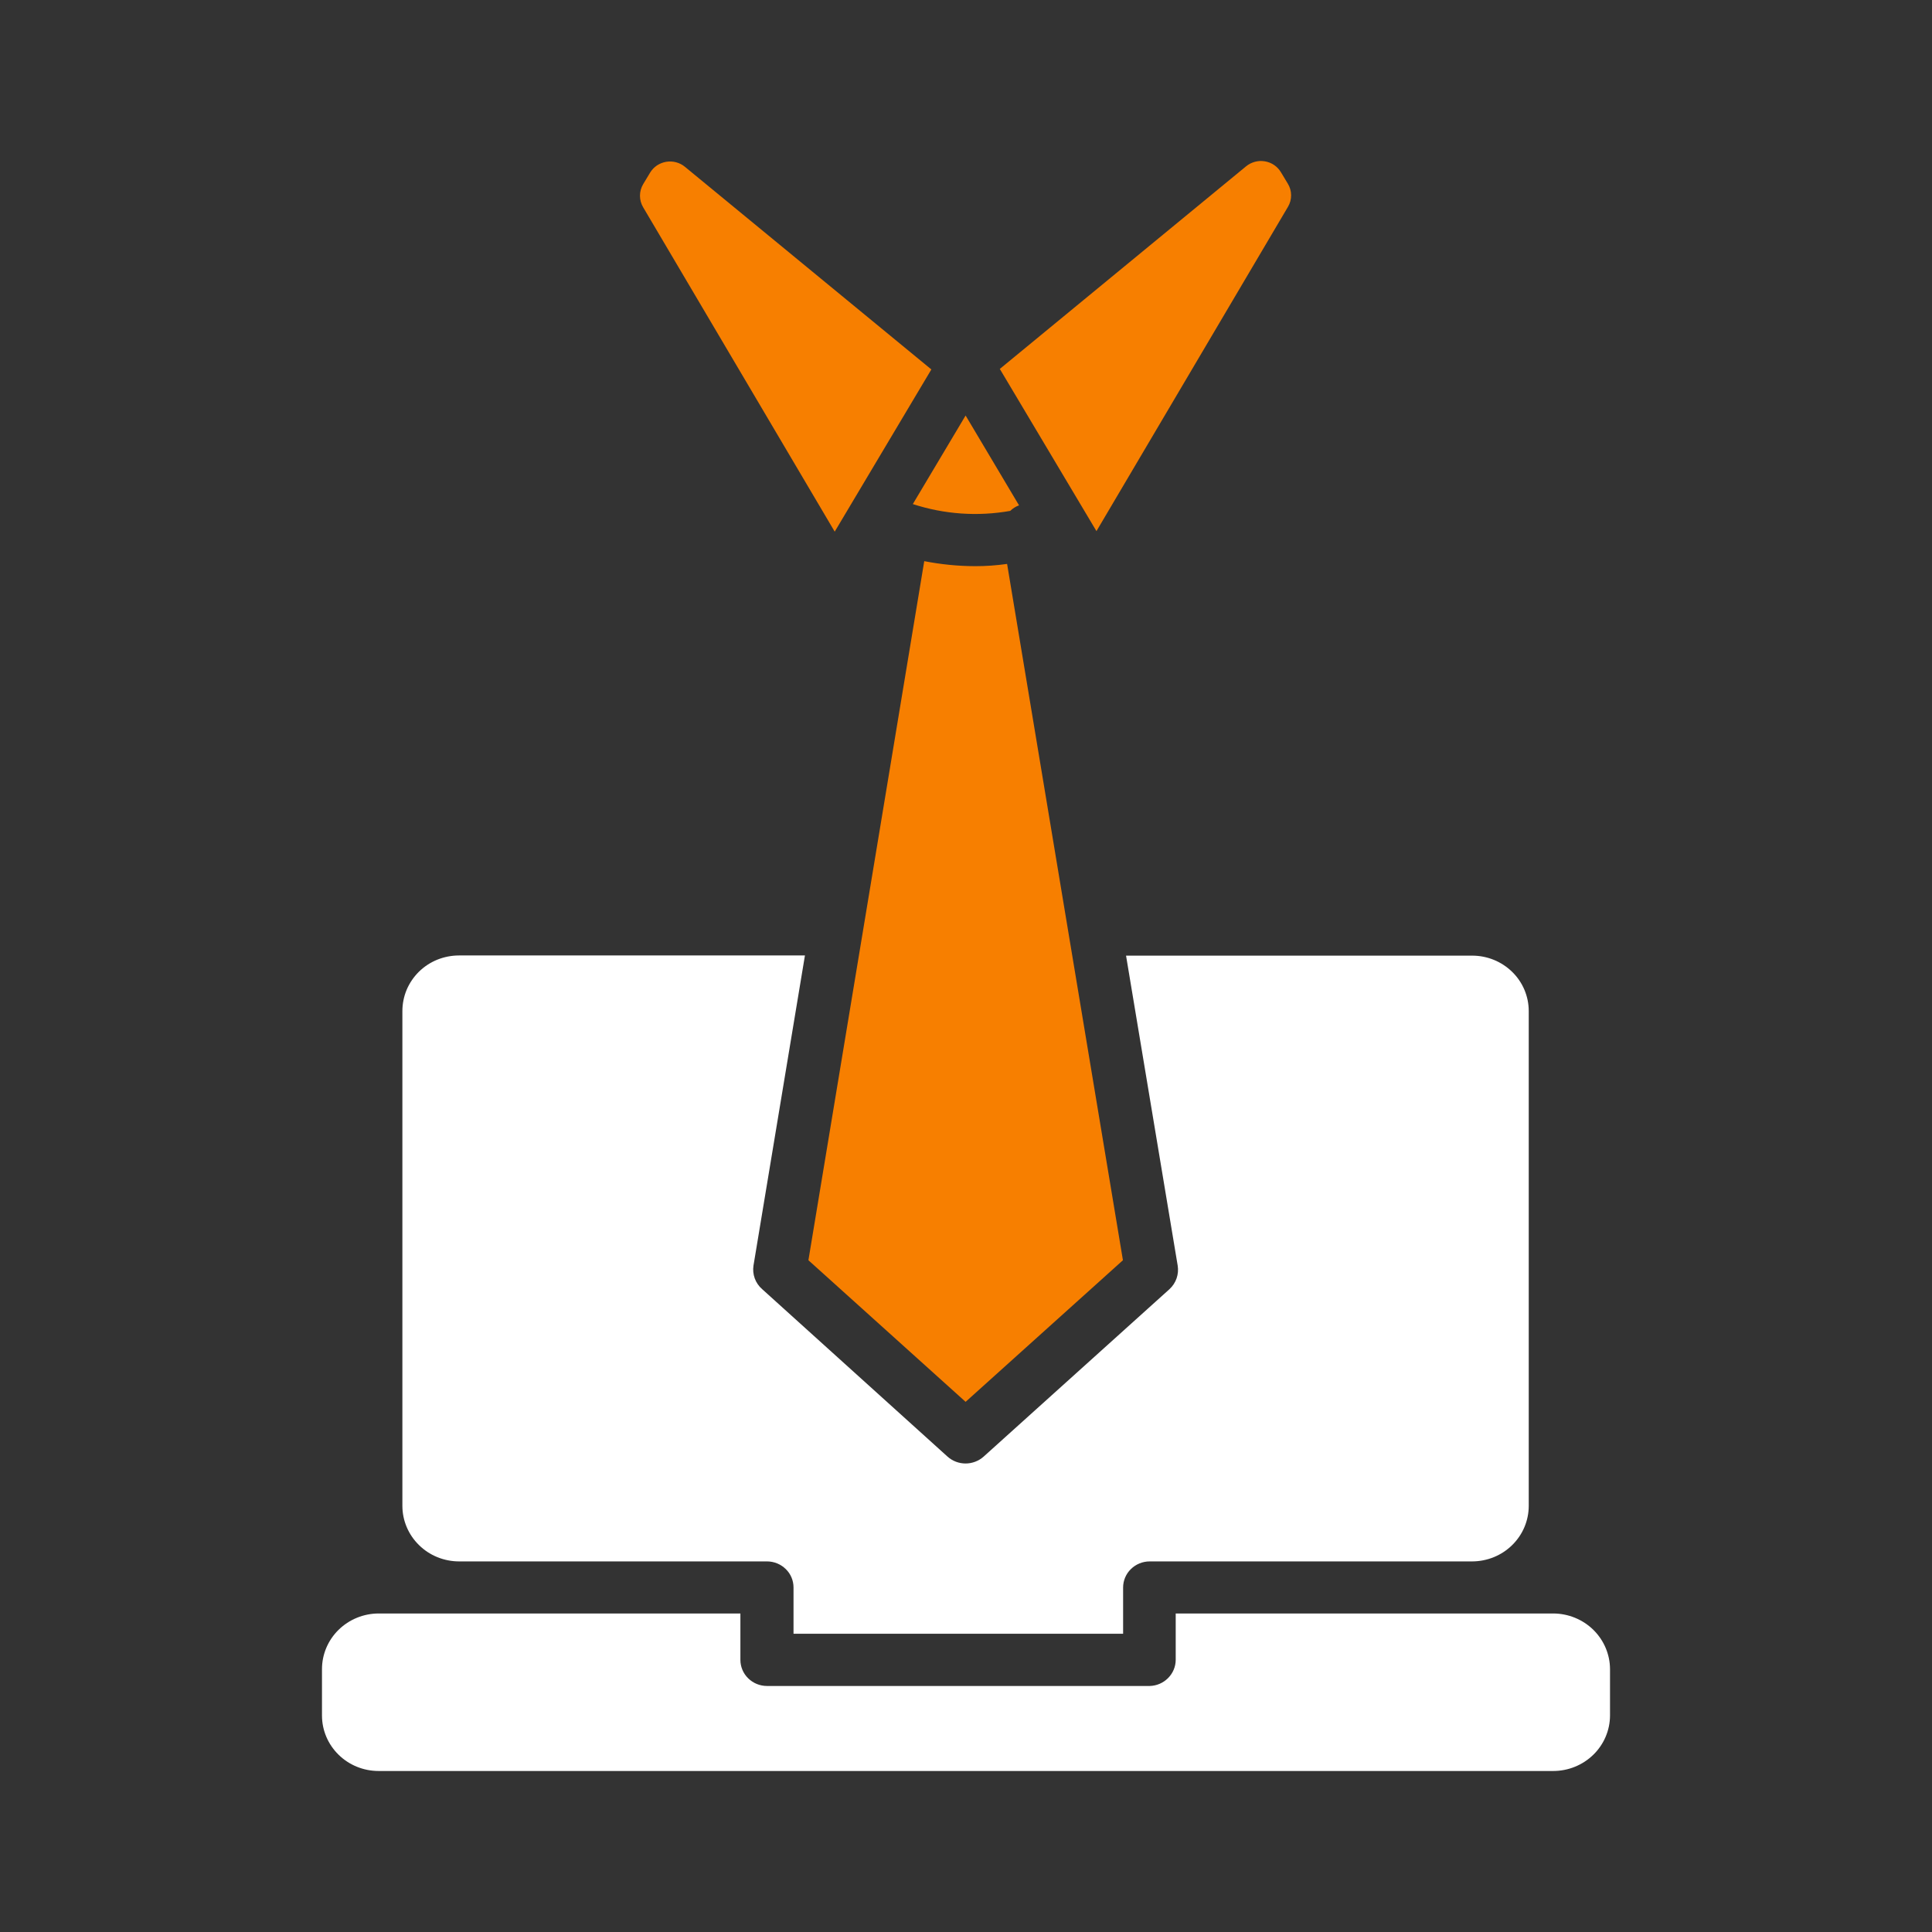
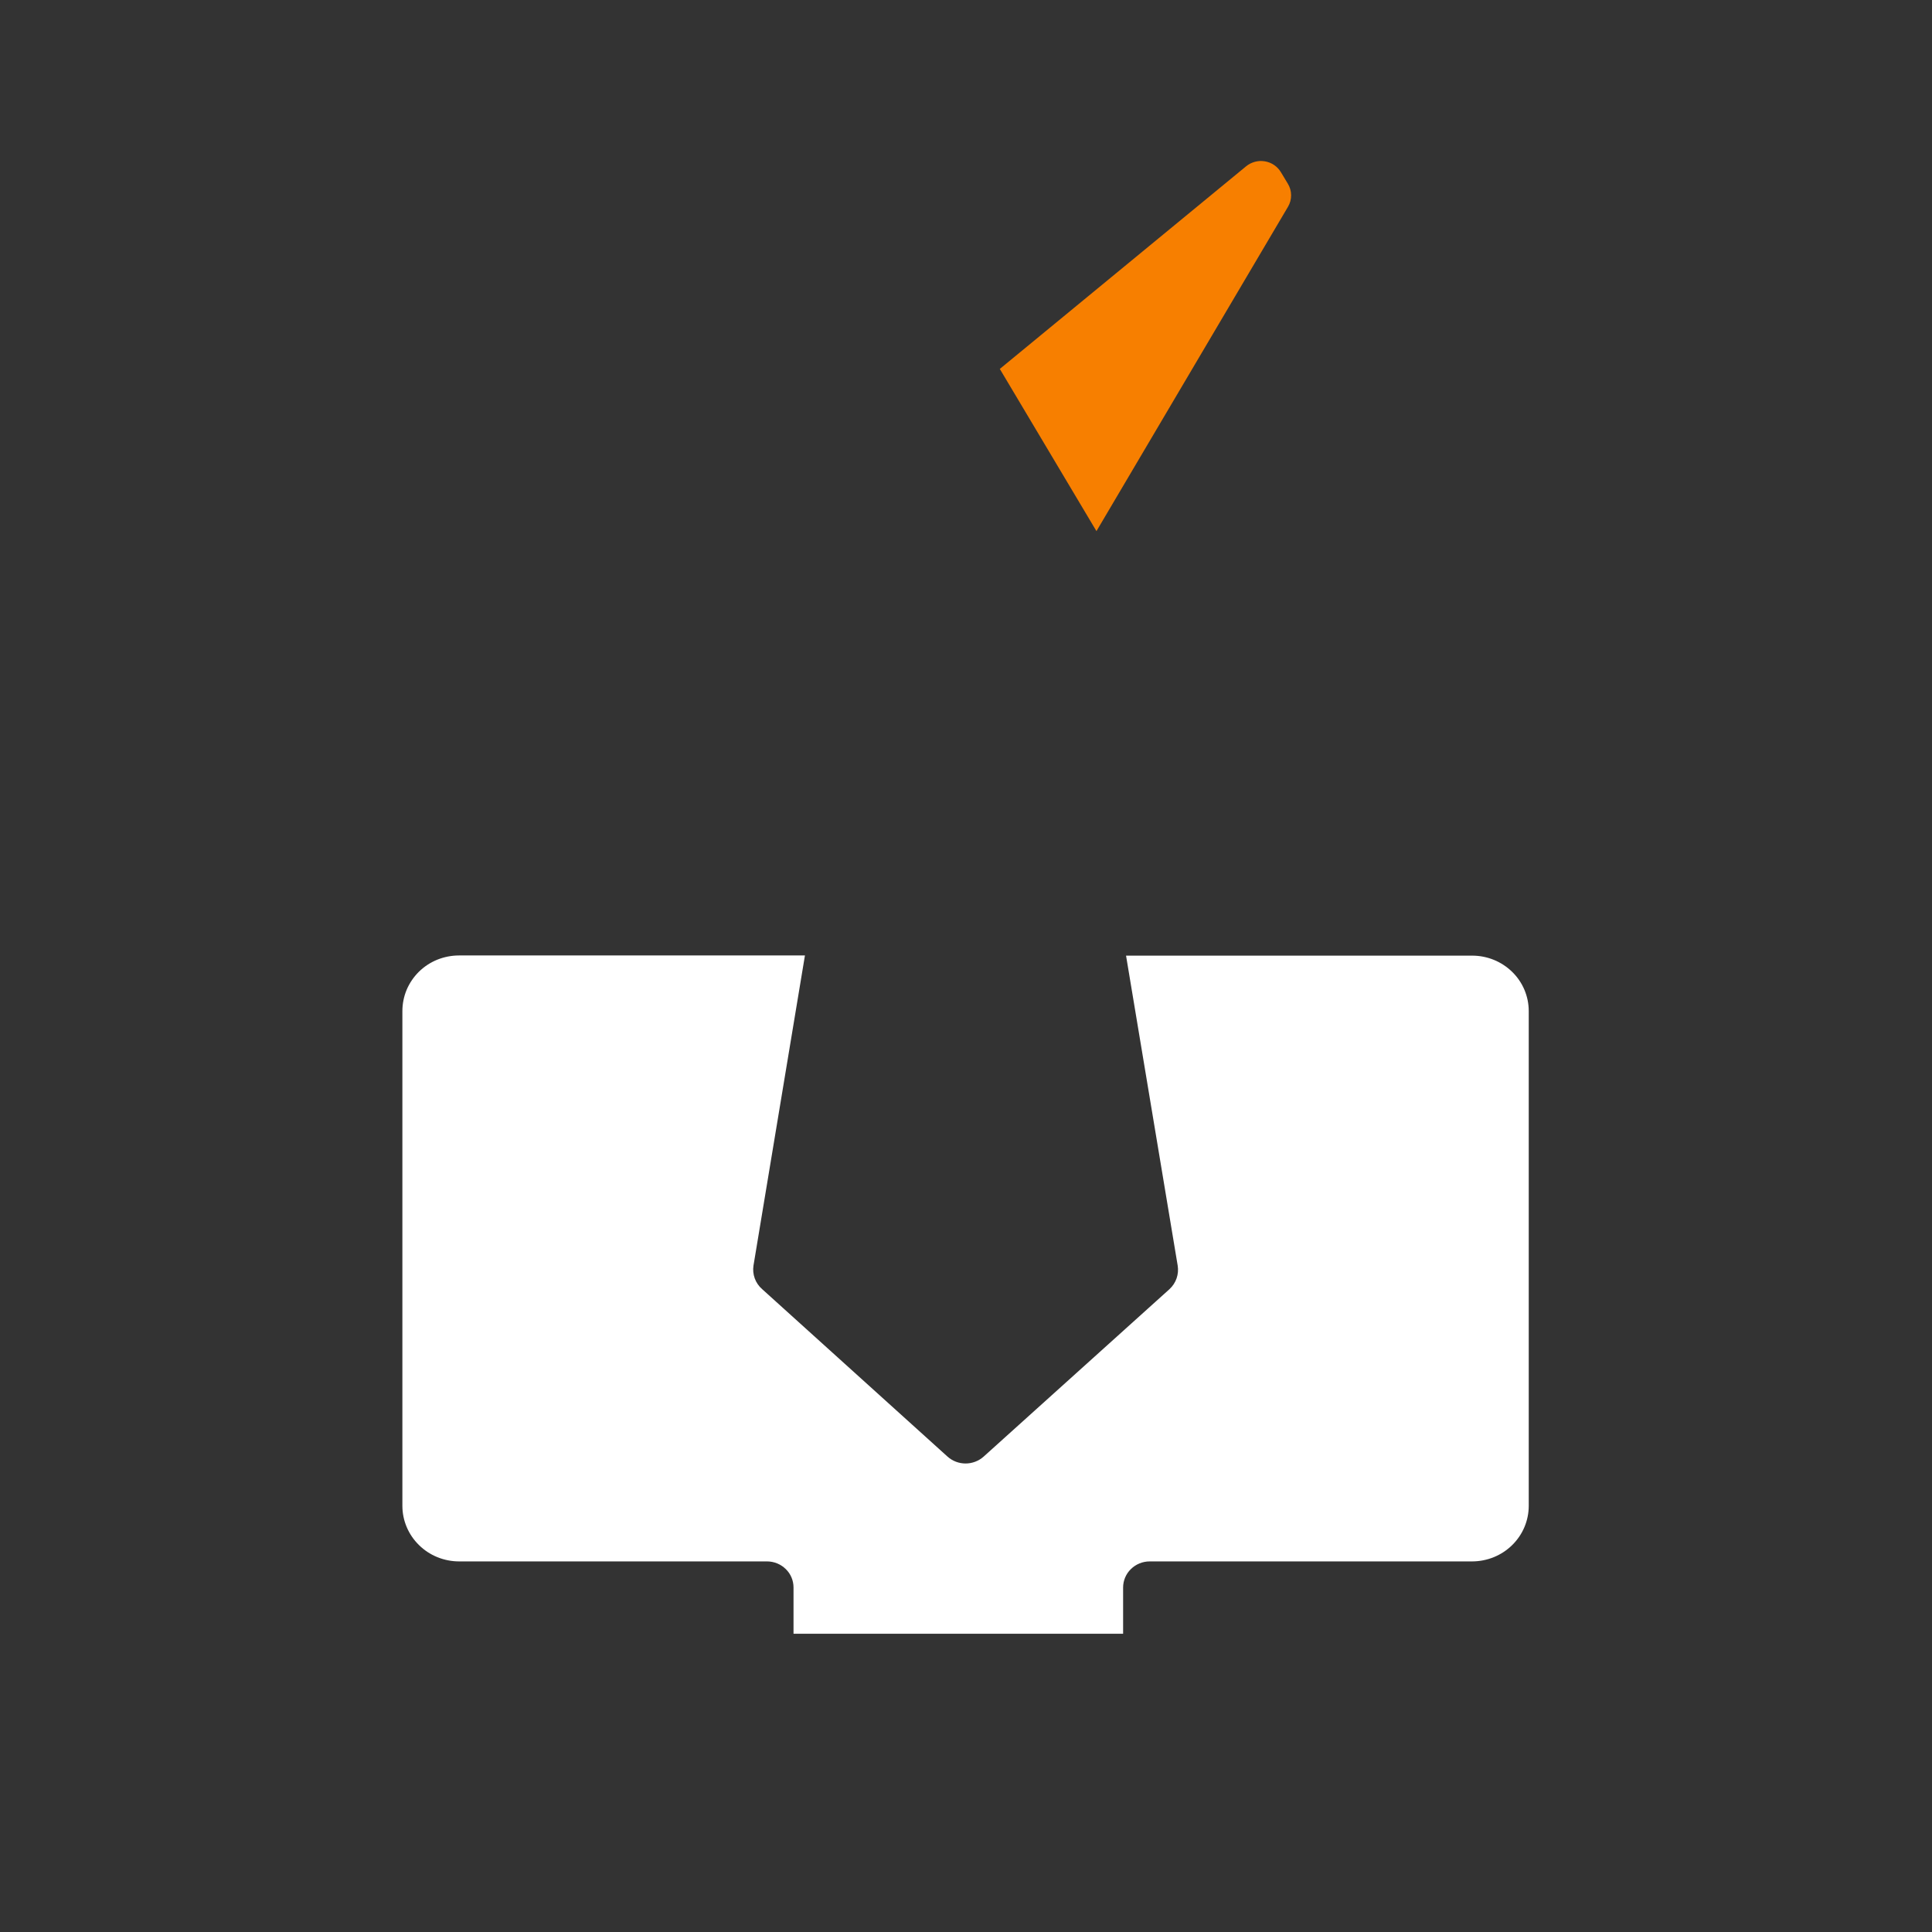
<svg xmlns="http://www.w3.org/2000/svg" width="44" height="44" viewBox="0 0 44 44" fill="none">
  <rect x="0" y="0" width="44" height="44" fill="#333333" stroke="none" />
-   <path d="M21.211 8.414L19.01 12.108L14.647 4.72C14.6 4.64 14.575 4.55 14.575 4.457C14.575 4.365 14.6 4.275 14.647 4.195L14.805 3.933C14.844 3.868 14.897 3.812 14.96 3.769C15.024 3.727 15.095 3.698 15.171 3.685C15.247 3.673 15.325 3.676 15.399 3.696C15.473 3.716 15.542 3.751 15.6 3.8L21.211 8.414Z" fill="#F77F00" />
  <path d="M29.334 4.708L24.971 12.096L22.77 8.402L28.377 3.789C28.436 3.74 28.505 3.705 28.579 3.685C28.653 3.665 28.73 3.661 28.806 3.674C28.882 3.687 28.954 3.715 29.017 3.758C29.08 3.801 29.133 3.857 29.172 3.922L29.33 4.184C29.378 4.263 29.404 4.353 29.404 4.446C29.405 4.538 29.381 4.628 29.334 4.708Z" fill="#F77F00" />
-   <path d="M23.208 11.509C23.132 11.536 23.064 11.579 23.008 11.635C22.267 11.767 21.503 11.713 20.789 11.48L21.991 9.463L23.208 11.509Z" fill="#F77F00" />
-   <path d="M25.574 28.701L21.991 31.926L18.411 28.701L21.049 12.78C21.43 12.854 21.817 12.893 22.206 12.894C22.45 12.895 22.695 12.877 22.936 12.843L25.574 28.701Z" fill="#F77F00" />
-   <path d="M36.667 38.013V39.07C36.666 39.405 36.529 39.727 36.287 39.963C36.044 40.2 35.716 40.333 35.374 40.333H8.622C8.28 40.333 7.952 40.2 7.711 39.963C7.469 39.726 7.333 39.405 7.333 39.07V38.013C7.333 37.678 7.469 37.356 7.71 37.119C7.952 36.881 8.28 36.747 8.622 36.746H16.862V37.803C16.862 37.96 16.926 38.112 17.04 38.223C17.154 38.335 17.308 38.397 17.469 38.397H26.184C26.342 38.393 26.492 38.328 26.602 38.217C26.713 38.106 26.775 37.958 26.776 37.803V36.746H35.374C35.717 36.747 36.045 36.881 36.287 37.118C36.529 37.356 36.666 37.678 36.667 38.013Z" fill="white" />
  <path d="M34.816 23.027V34.294C34.816 34.629 34.681 34.951 34.439 35.188C34.198 35.426 33.87 35.559 33.528 35.56H26.184C26.023 35.56 25.869 35.623 25.755 35.735C25.641 35.846 25.578 35.998 25.578 36.155V37.208H18.072V36.155C18.072 36.077 18.057 36 18.027 35.928C17.997 35.856 17.953 35.79 17.896 35.735C17.84 35.68 17.774 35.636 17.701 35.606C17.627 35.576 17.548 35.56 17.469 35.56H10.453C10.111 35.559 9.783 35.426 9.542 35.188C9.3 34.951 9.164 34.629 9.164 34.294V23.027C9.164 22.861 9.197 22.696 9.261 22.542C9.326 22.389 9.421 22.249 9.54 22.131C9.66 22.013 9.802 21.92 9.959 21.856C10.116 21.793 10.284 21.76 10.453 21.76H18.332L17.16 28.823C17.145 28.921 17.155 29.021 17.189 29.115C17.223 29.208 17.28 29.292 17.356 29.358L21.58 33.174C21.692 33.274 21.838 33.33 21.99 33.33C22.142 33.33 22.289 33.274 22.401 33.174L26.636 29.358C26.709 29.29 26.764 29.206 26.796 29.113C26.828 29.02 26.837 28.92 26.821 28.823L25.645 21.764H33.528C33.87 21.764 34.197 21.897 34.439 22.134C34.681 22.37 34.816 22.692 34.816 23.027Z" fill="white" />
</svg>